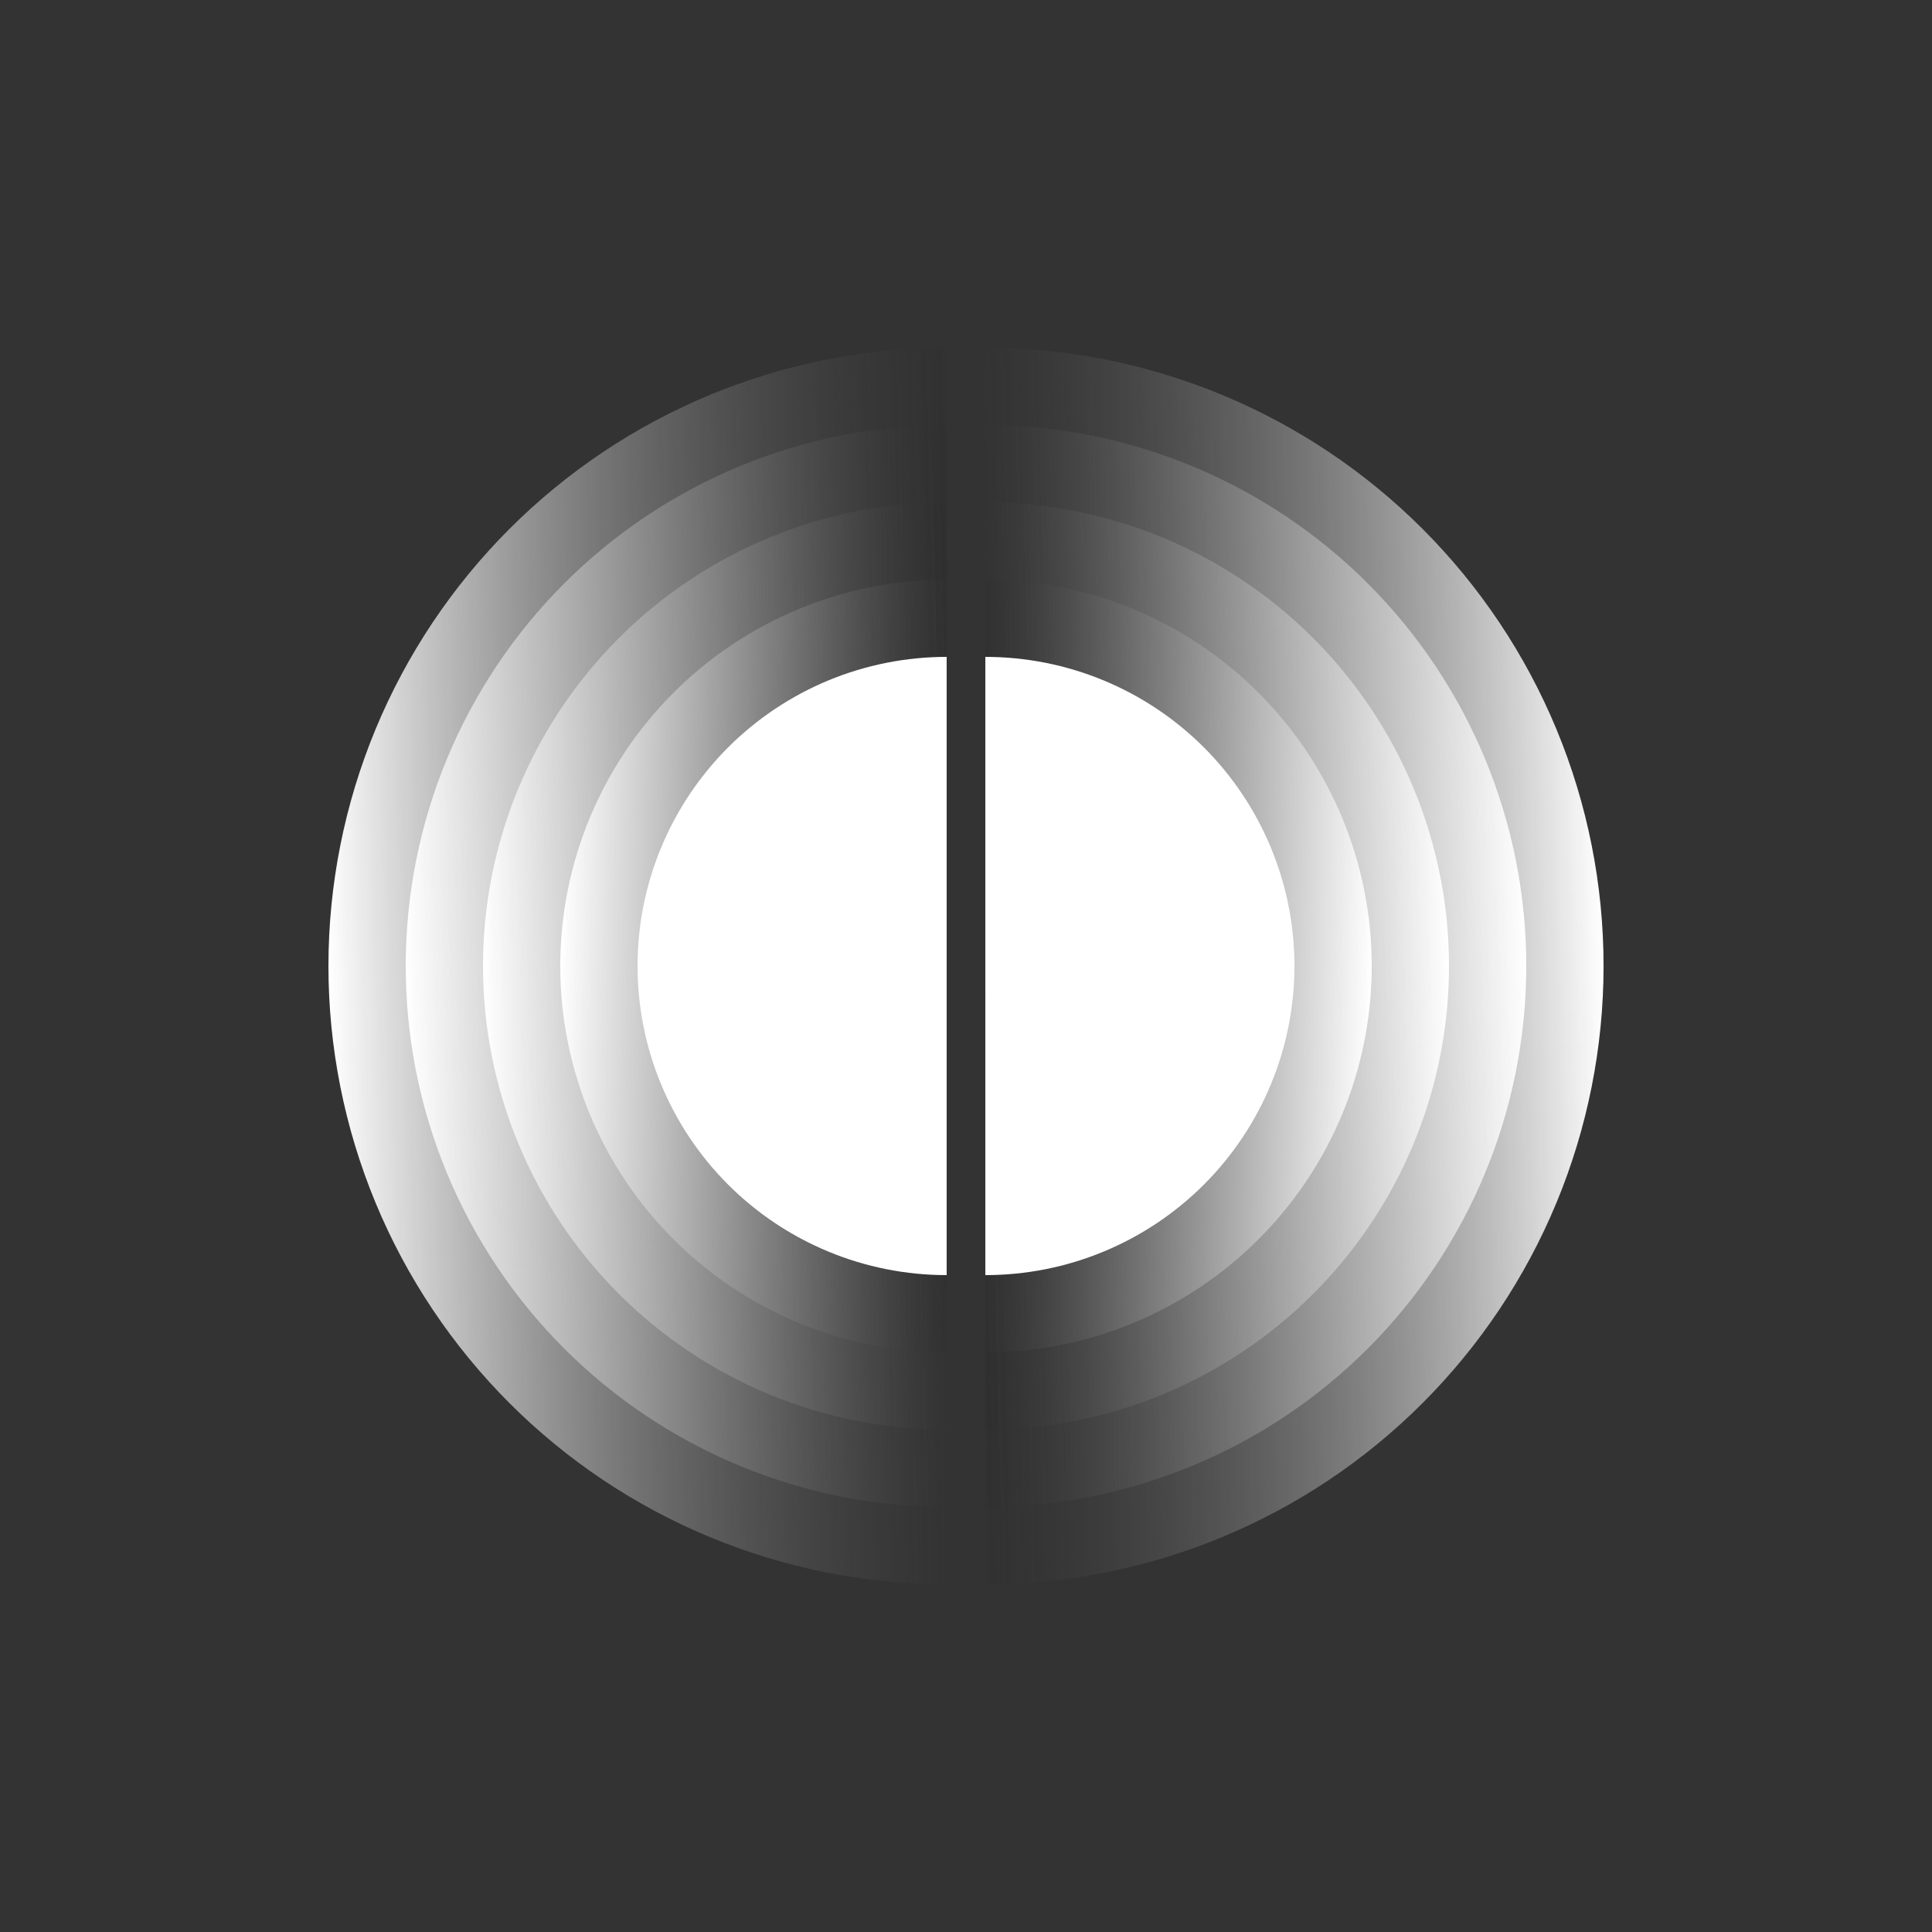
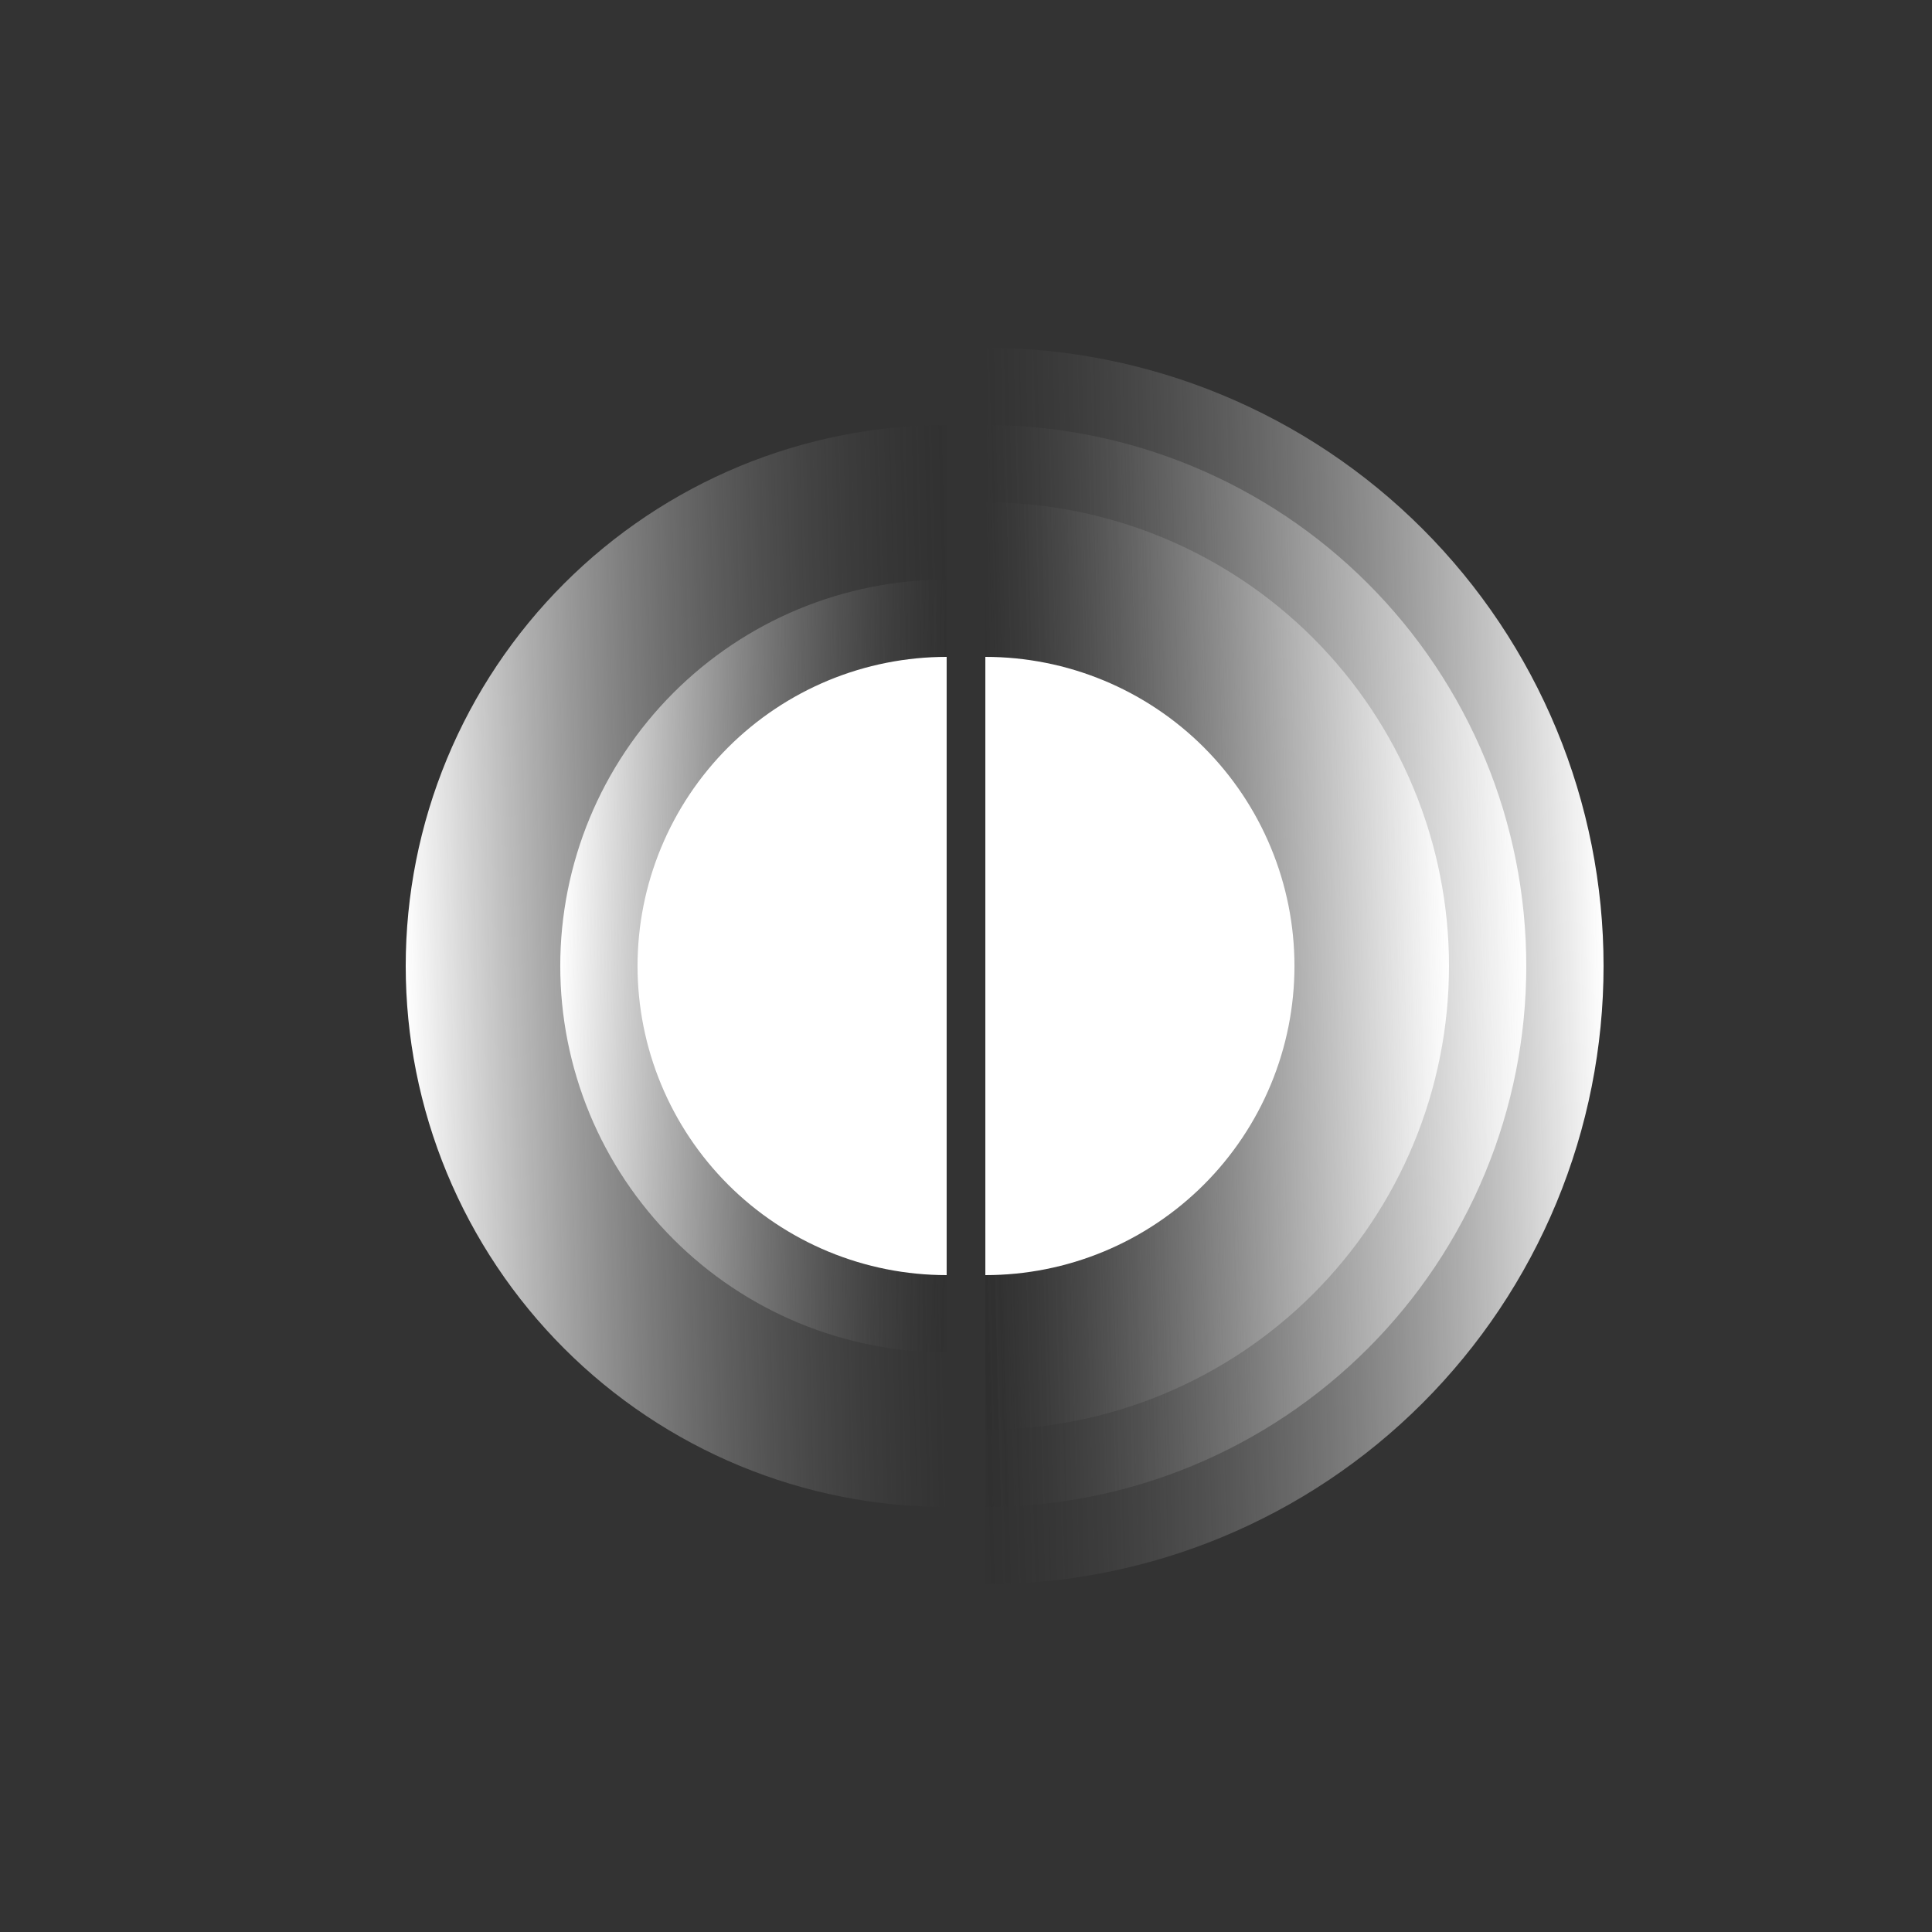
<svg xmlns="http://www.w3.org/2000/svg" width="80" height="80" viewBox="0 0 80 80" fill="none">
  <rect x="0" y="0" width="80" height="80" fill="#333333" stroke="none" />
-   <path d="M39.2 14.4C35.838 14.4 32.509 15.062 29.403 16.349C26.297 17.635 23.475 19.521 21.098 21.898C18.721 24.275 16.835 27.098 15.548 30.203C14.262 33.309 13.6 36.638 13.6 40C13.6 43.362 14.262 46.691 15.548 49.797C16.835 52.903 18.721 55.725 21.098 58.102C23.475 60.479 26.297 62.365 29.403 63.651C32.509 64.938 35.838 65.6 39.2 65.6L39.2 14.4Z" fill="url(#paint0_linear_4146_599)" />
  <path d="M39.2 17.6C36.258 17.6 33.345 18.18 30.628 19.305C27.91 20.431 25.441 22.081 23.361 24.161C21.281 26.241 19.631 28.71 18.505 31.428C17.379 34.146 16.8 37.059 16.8 40C16.8 42.942 17.379 45.855 18.505 48.572C19.631 51.29 21.281 53.759 23.361 55.839C25.441 57.919 27.91 59.569 30.628 60.695C33.345 61.821 36.258 62.4 39.2 62.4L39.2 17.6Z" fill="url(#paint1_linear_4146_599)" />
-   <path d="M39.2 20.8C36.679 20.8 34.182 21.297 31.852 22.262C29.523 23.227 27.406 24.641 25.623 26.424C23.841 28.207 22.426 30.323 21.462 32.653C20.497 34.982 20 37.479 20 40C20 42.522 20.497 45.018 21.462 47.348C22.426 49.677 23.841 51.794 25.624 53.577C27.406 55.359 29.523 56.774 31.852 57.739C34.182 58.704 36.679 59.2 39.2 59.2L39.2 20.8Z" fill="url(#paint2_linear_4146_599)" />
  <path d="M39.199 56C37.098 56 35.017 55.586 33.076 54.782C31.135 53.978 29.371 52.799 27.886 51.314C26.4 49.828 25.221 48.064 24.417 46.123C23.613 44.182 23.199 42.101 23.199 40C23.199 37.899 23.613 35.818 24.417 33.877C25.221 31.936 26.4 30.172 27.886 28.686C29.371 27.201 31.135 26.022 33.076 25.218C35.017 24.414 37.098 24 39.199 24L39.199 56Z" fill="url(#paint3_linear_4146_599)" />
  <path d="M39.199 52.8C37.519 52.8 35.854 52.469 34.301 51.826C32.748 51.182 31.337 50.24 30.148 49.051C28.96 47.862 28.017 46.451 27.374 44.898C26.73 43.345 26.399 41.681 26.399 40C26.399 38.319 26.73 36.655 27.374 35.102C28.017 33.549 28.96 32.138 30.148 30.949C31.337 29.761 32.748 28.818 34.301 28.174C35.854 27.531 37.519 27.2 39.199 27.2L39.199 52.8Z" fill="url(#paint4_angular_4146_599)" />
  <path d="M40.8 65.6C44.162 65.6 47.491 64.938 50.597 63.651C53.703 62.365 56.525 60.479 58.902 58.102C61.279 55.725 63.165 52.903 64.452 49.797C65.738 46.691 66.4 43.362 66.4 40C66.4 36.638 65.738 33.309 64.452 30.203C63.165 27.097 61.279 24.275 58.902 21.898C56.525 19.521 53.703 17.635 50.597 16.349C47.491 15.062 44.162 14.4 40.8 14.4L40.8 65.6Z" fill="url(#paint5_linear_4146_599)" />
  <path d="M40.8 62.4C43.742 62.4 46.655 61.821 49.372 60.695C52.09 59.569 54.559 57.919 56.639 55.839C58.719 53.759 60.369 51.29 61.495 48.572C62.621 45.854 63.2 42.941 63.2 40C63.2 37.058 62.621 34.145 61.495 31.428C60.369 28.71 58.719 26.241 56.639 24.161C54.559 22.081 52.09 20.431 49.372 19.305C46.655 18.179 43.742 17.6 40.8 17.6L40.8 62.4Z" fill="url(#paint6_linear_4146_599)" />
  <path d="M40.8 59.2C43.321 59.2 45.818 58.703 48.148 57.738C50.477 56.773 52.594 55.359 54.377 53.576C56.159 51.793 57.574 49.677 58.538 47.347C59.503 45.018 60 42.521 60 40C60 37.478 59.503 34.982 58.538 32.652C57.574 30.323 56.159 28.206 54.376 26.423C52.594 24.64 50.477 23.226 48.148 22.261C45.818 21.296 43.321 20.8 40.8 20.8L40.8 59.2Z" fill="url(#paint7_linear_4146_599)" />
-   <path d="M40.801 24C42.902 24 44.983 24.414 46.924 25.218C48.865 26.022 50.629 27.201 52.114 28.686C53.6 30.172 54.779 31.936 55.583 33.877C56.387 35.818 56.801 37.899 56.801 40C56.801 42.101 56.387 44.182 55.583 46.123C54.779 48.064 53.6 49.828 52.114 51.314C50.629 52.799 48.865 53.978 46.924 54.782C44.983 55.586 42.902 56 40.801 56L40.801 24Z" fill="url(#paint8_linear_4146_599)" />
  <path d="M40.801 27.2C42.481 27.2 44.146 27.531 45.699 28.174C47.252 28.818 48.663 29.76 49.852 30.949C51.04 32.138 51.983 33.549 52.626 35.102C53.27 36.655 53.601 38.319 53.601 40C53.601 41.681 53.27 43.345 52.626 44.898C51.983 46.451 51.04 47.862 49.852 49.051C48.663 50.239 47.252 51.182 45.699 51.826C44.146 52.469 42.481 52.8 40.801 52.8L40.801 27.2Z" fill="url(#paint9_angular_4146_599)" />
  <defs>
    <linearGradient id="paint0_linear_4146_599" x1="13.6" y1="40" x2="44.8" y2="39.2" gradientUnits="userSpaceOnUse">
      <stop stop-color="white" />
      <stop offset="1" stop-opacity="0" />
    </linearGradient>
    <linearGradient id="paint1_linear_4146_599" x1="16.8" y1="40" x2="44.1" y2="39.3" gradientUnits="userSpaceOnUse">
      <stop stop-color="white" />
      <stop offset="1" stop-opacity="0" />
    </linearGradient>
    <linearGradient id="paint2_linear_4146_599" x1="20" y1="40" x2="43.4" y2="39.4" gradientUnits="userSpaceOnUse">
      <stop stop-color="white" />
      <stop offset="1" stop-opacity="0" />
    </linearGradient>
    <linearGradient id="paint3_linear_4146_599" x1="23.199" y1="40" x2="42.699" y2="40.5" gradientUnits="userSpaceOnUse">
      <stop stop-color="white" />
      <stop offset="1" stop-opacity="0" />
    </linearGradient>
    <radialGradient id="paint4_angular_4146_599" cx="0" cy="0" r="1" gradientUnits="userSpaceOnUse" gradientTransform="translate(32.799 40) scale(9.2)">
      <stop stop-opacity="0" />
      <stop stop-color="white" />
    </radialGradient>
    <linearGradient id="paint5_linear_4146_599" x1="66.4" y1="40" x2="35.2" y2="40.8" gradientUnits="userSpaceOnUse">
      <stop stop-color="white" />
      <stop offset="1" stop-opacity="0" />
    </linearGradient>
    <linearGradient id="paint6_linear_4146_599" x1="63.2" y1="40" x2="35.9" y2="40.7" gradientUnits="userSpaceOnUse">
      <stop stop-color="white" />
      <stop offset="1" stop-opacity="0" />
    </linearGradient>
    <linearGradient id="paint7_linear_4146_599" x1="60" y1="40" x2="36.6" y2="40.6" gradientUnits="userSpaceOnUse">
      <stop stop-color="white" />
      <stop offset="1" stop-opacity="0" />
    </linearGradient>
    <linearGradient id="paint8_linear_4146_599" x1="56.801" y1="40" x2="37.301" y2="39.5" gradientUnits="userSpaceOnUse">
      <stop stop-color="white" />
      <stop offset="1" stop-opacity="0" />
    </linearGradient>
    <radialGradient id="paint9_angular_4146_599" cx="0" cy="0" r="1" gradientUnits="userSpaceOnUse" gradientTransform="translate(47.201 40) rotate(-180) scale(9.2)">
      <stop stop-opacity="0" />
      <stop stop-color="white" />
    </radialGradient>
  </defs>
</svg>